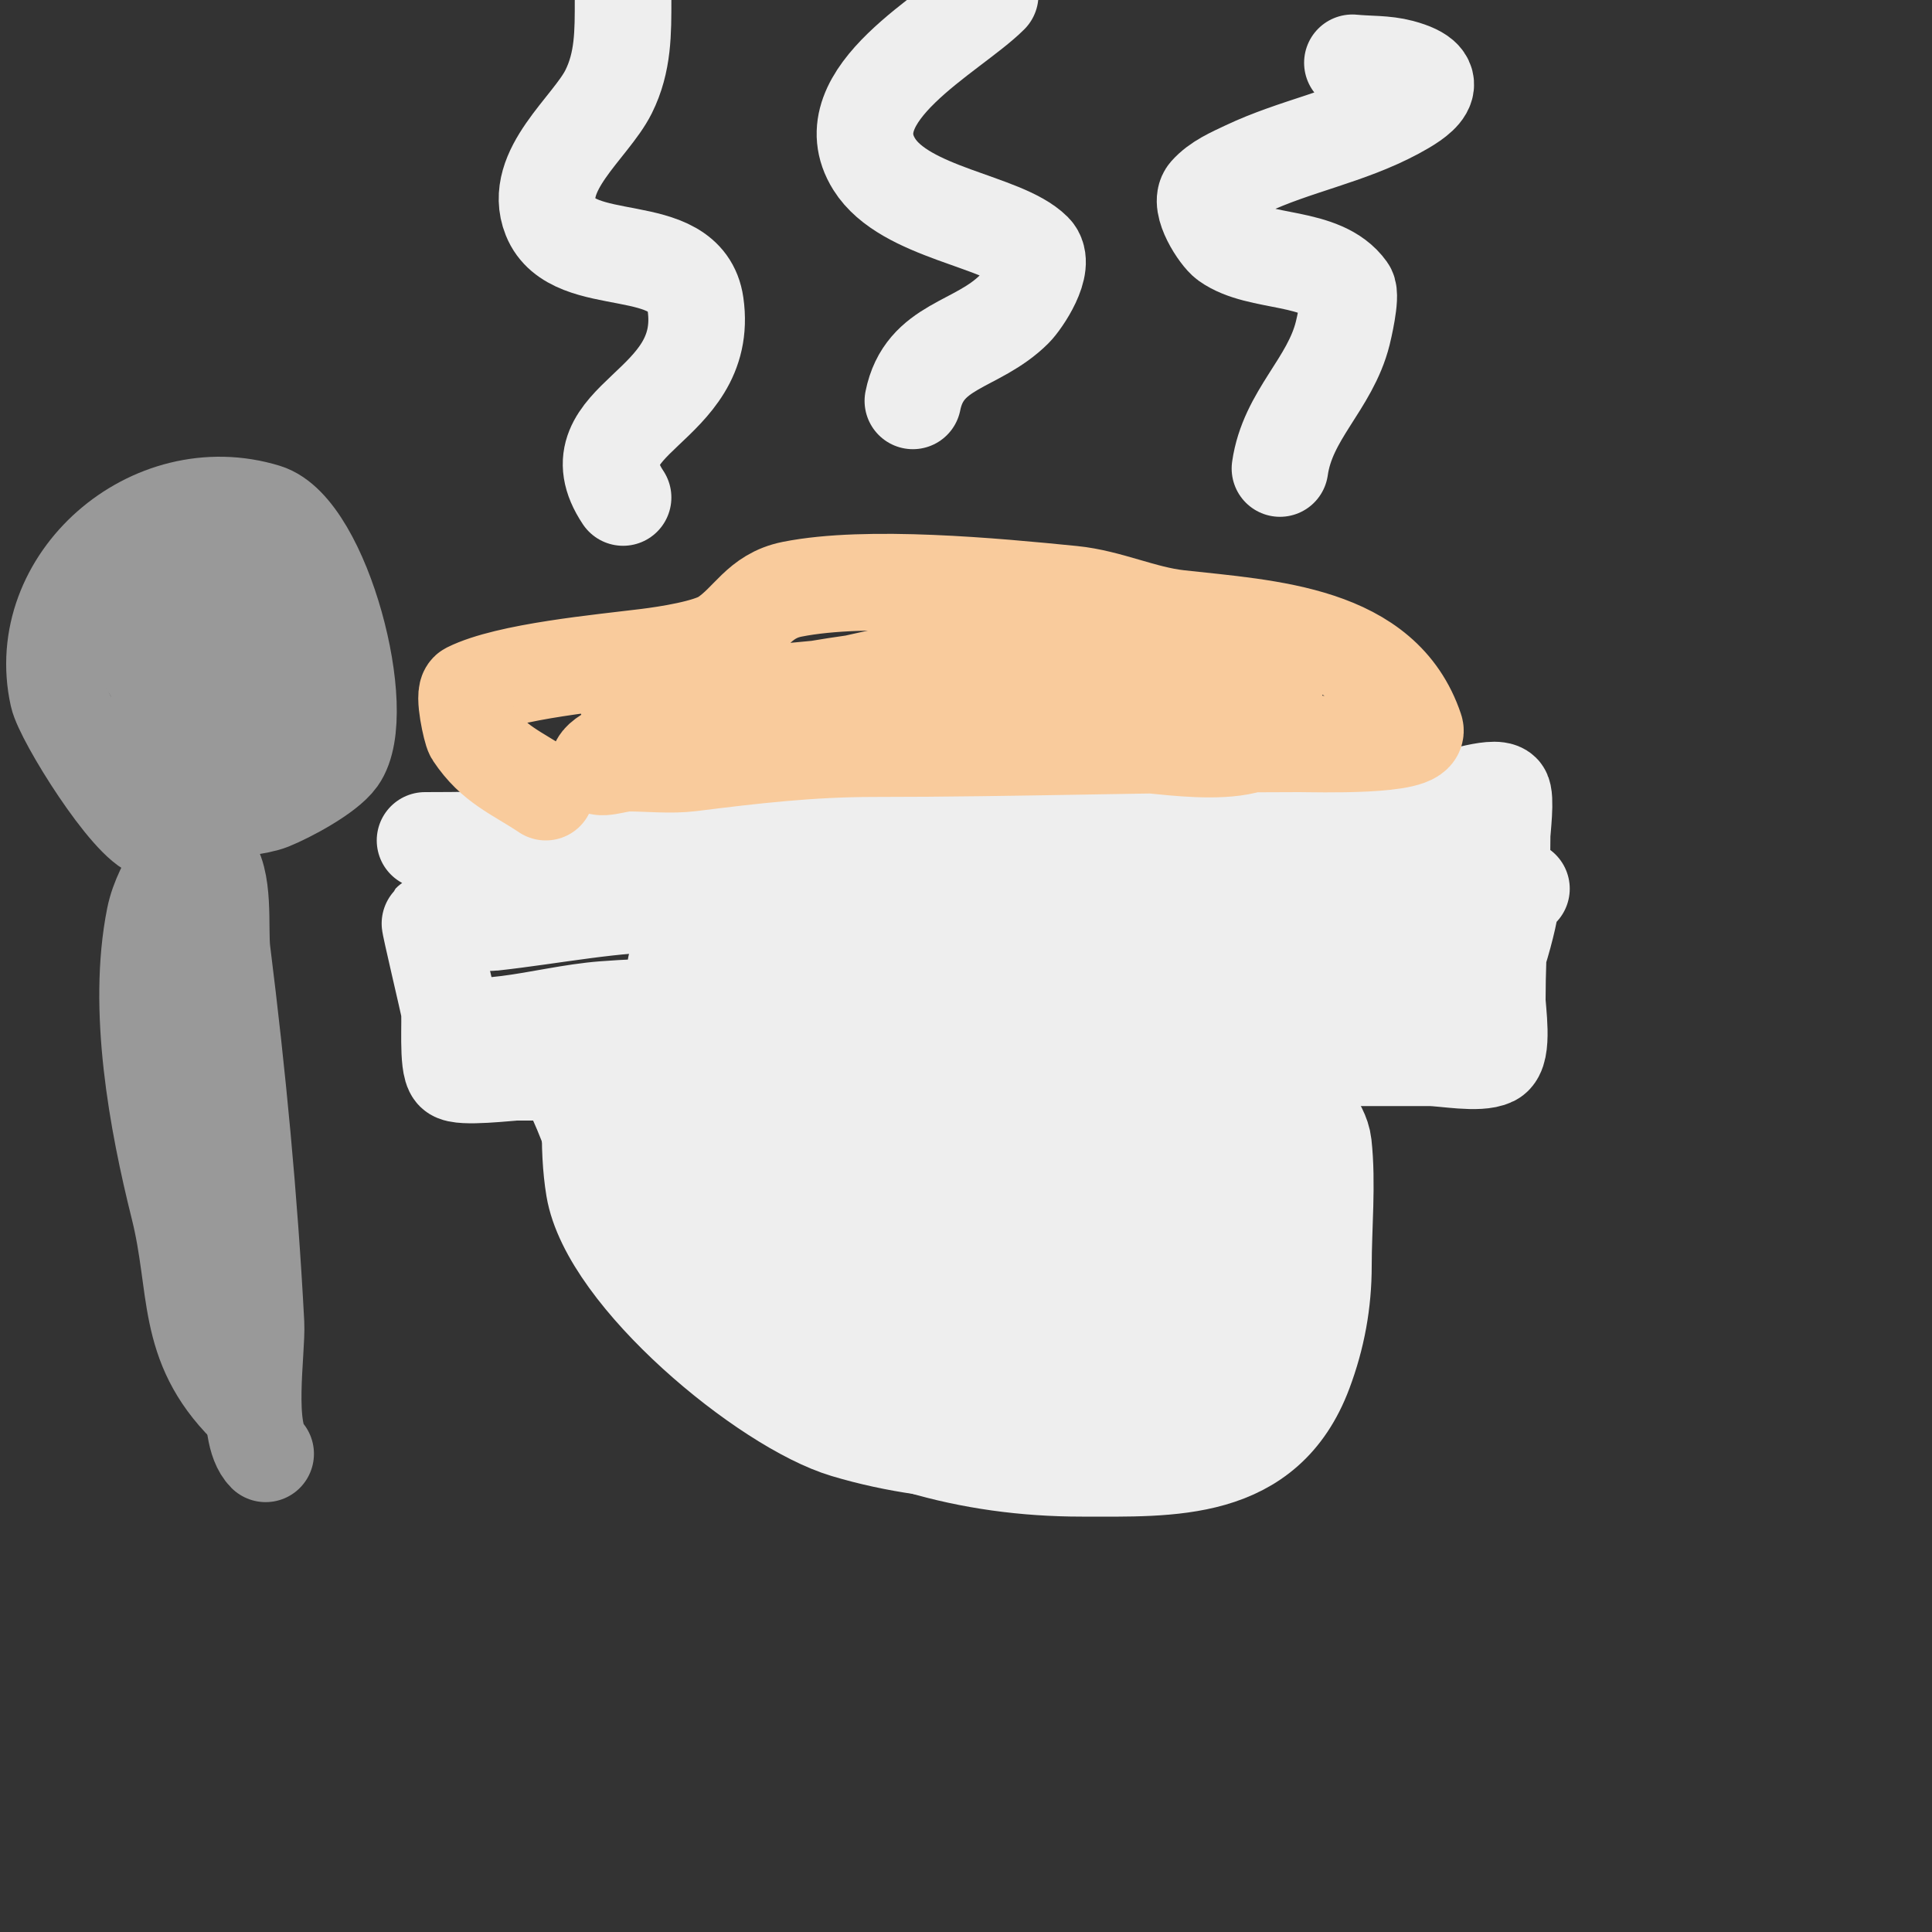
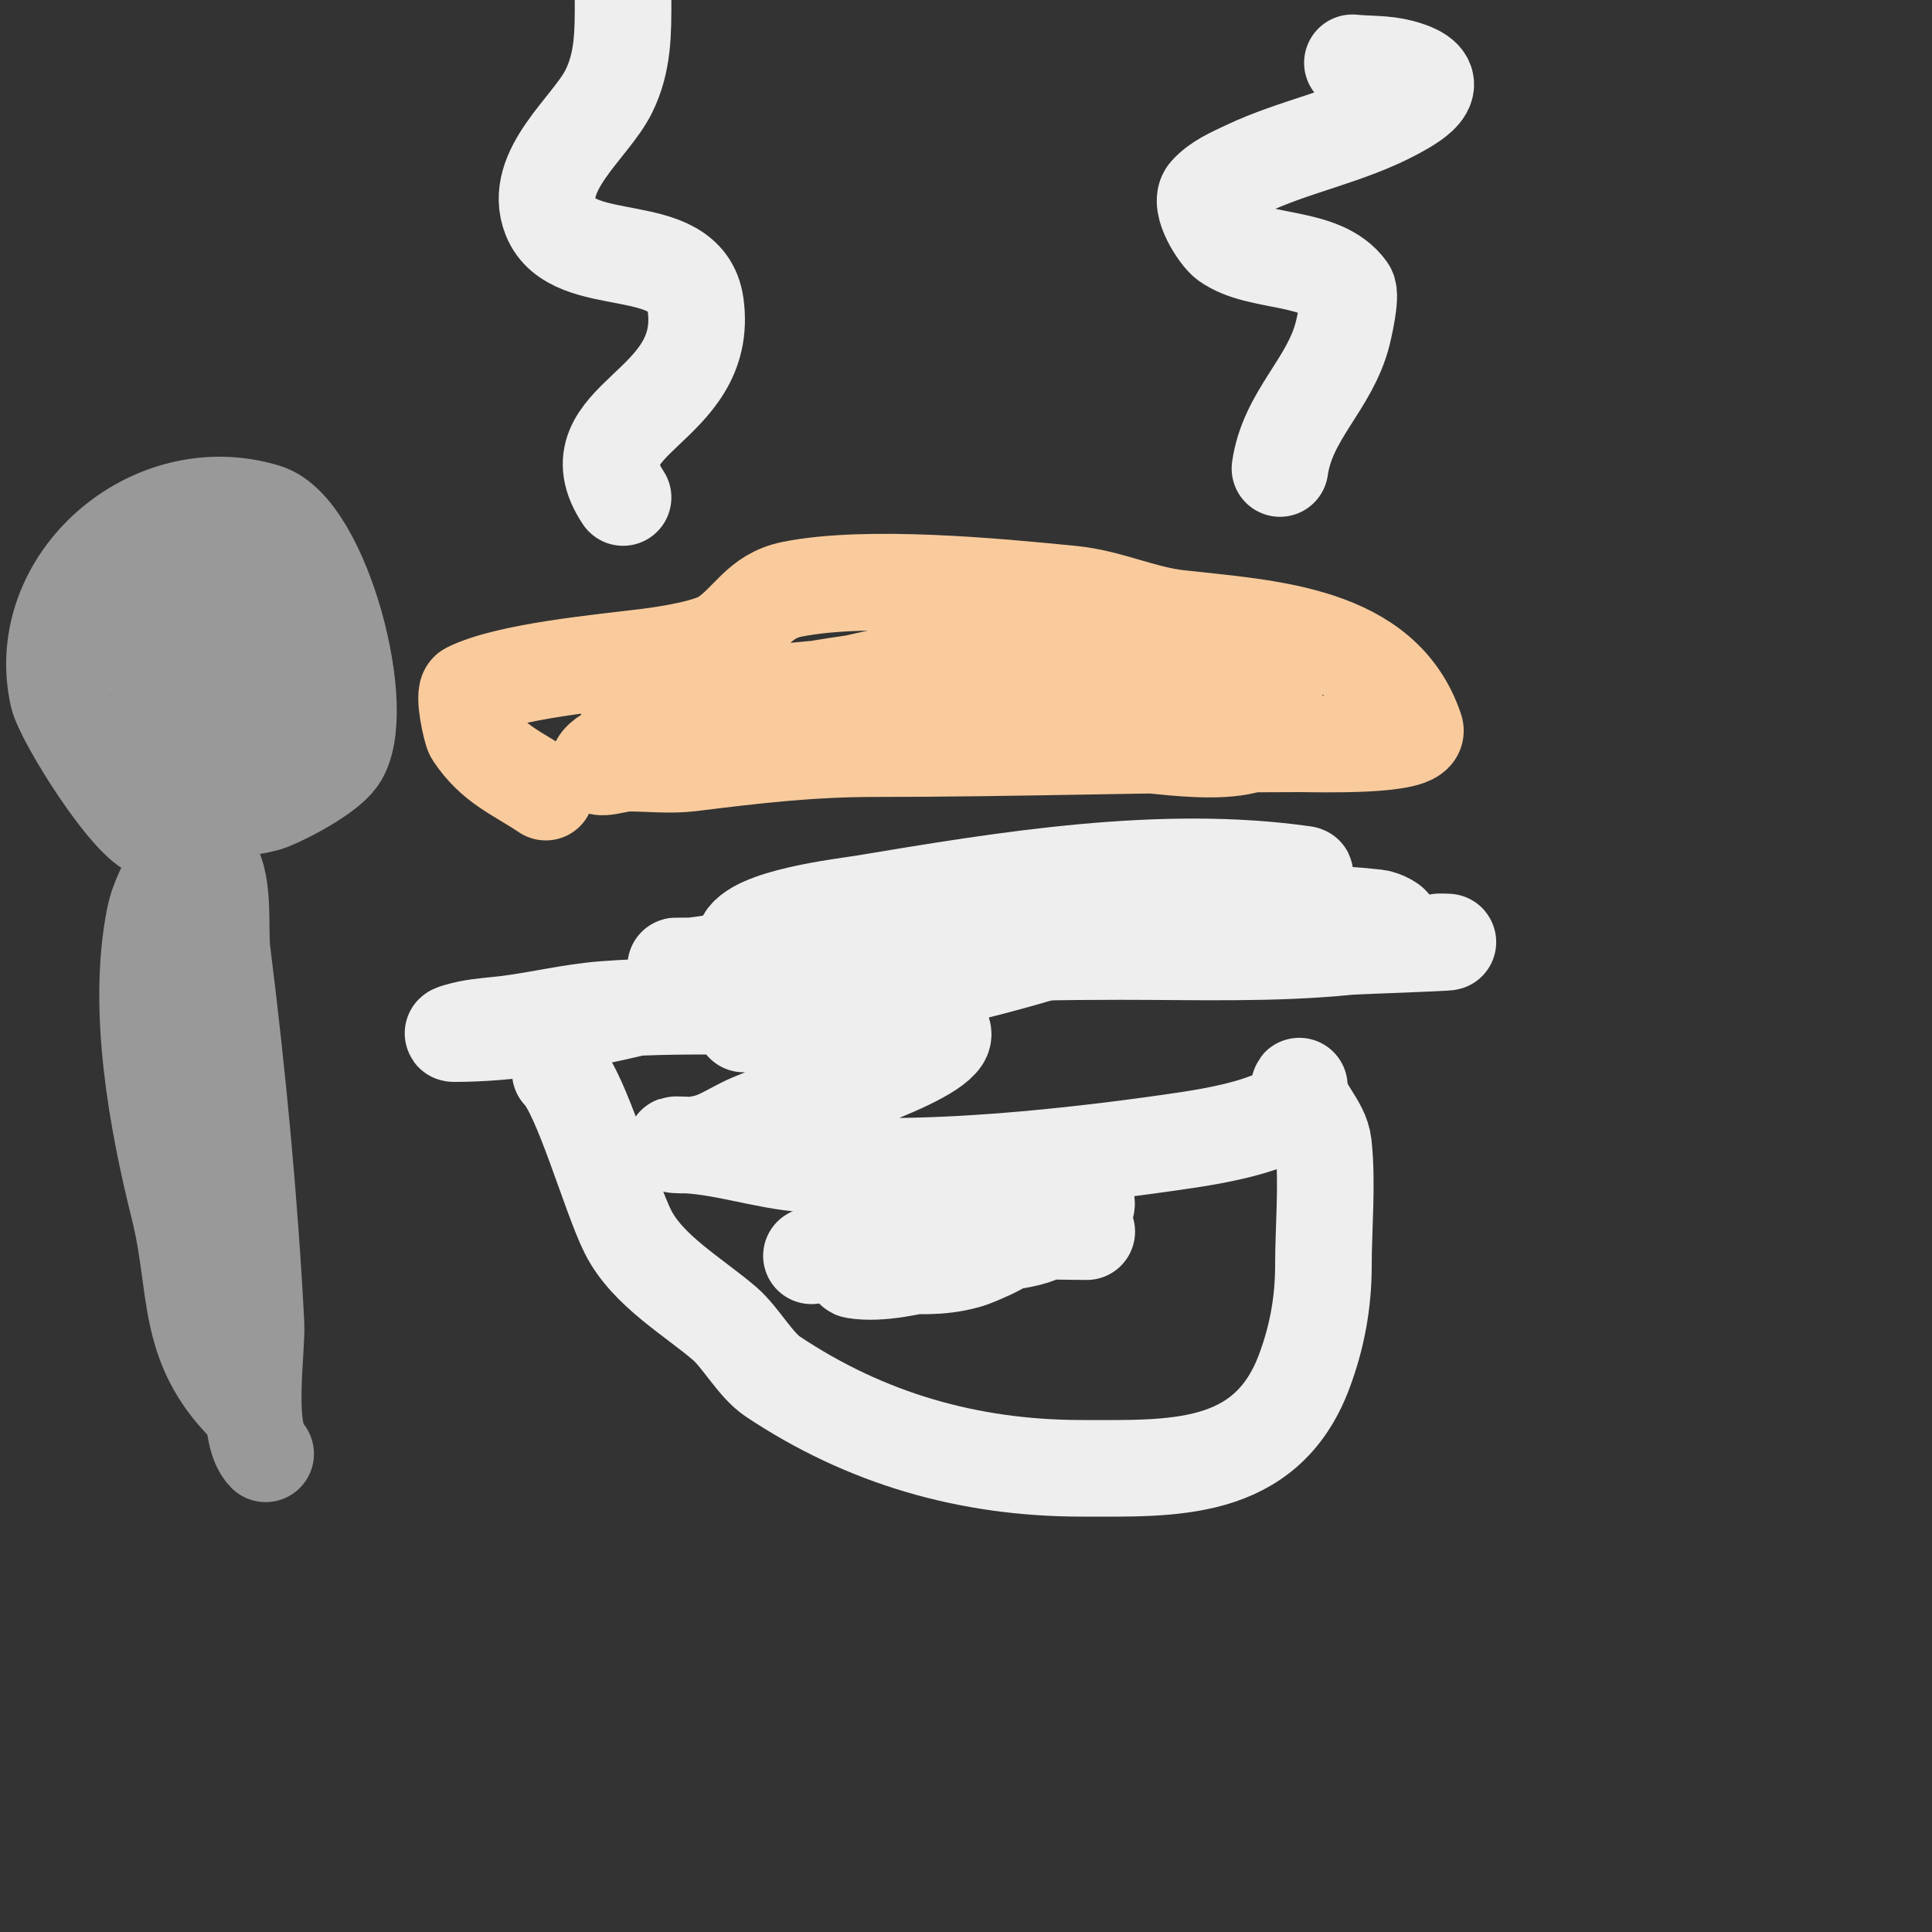
<svg xmlns="http://www.w3.org/2000/svg" viewBox="0 0 400 400" version="1.1">
  <rect x="0" y="0" width="400" height="400" fill="#333333" stroke="none" />
  <g fill="none" stroke="#eeeeee" stroke-width="20" stroke-linecap="round" stroke-linejoin="round">
-     <path d="M88,174c56.784,0 112.973,-8 170,-8c13.029,0 27.036,1.44 40,0c1.765,-0.196 11.389,-3.611 13,-2c0.888,0.888 0,7.901 0,9c0,11.454 -1,22.709 -1,34c0,2.086 1.414,10.793 -1,12c-2.816,1.408 -10.061,0 -13,0c-12,0 -24,0 -36,0c-36.904,0 -74.305,-1.058 -111,2c-13.958,1.163 -27.94,1 -42,1c-1.466,0 -11.722,1.278 -13,0c-1.474,-1.474 -0.681,-11.089 -1,-13c-0.269,-1.614 -4.15,-17.85 -4,-18c1.543,-1.543 11.038,0.218 13,0c12.694,-1.41 25.108,-4 38,-4c42.967,0 86.123,1.042 129,-1c11.209,-0.534 22.842,0.116 34,-1c0.346,-0.035 12,-1 12,-1c0,0 -2,-0.567 -2,1c0,4.358 -4.676,20.676 -8,24c-2.368,2.368 -11.982,1 -15,1c-16.058,0 -32.01,-0.001 -48,-1c-18.828,-1.177 -38.131,0 -57,0" />
    <path d="M185,209c-19.814,0 -40.249,-1.519 -60,0c-6.616,0.509 -13.44,2.18 -20,3c-2.667,0.333 -5.365,0.473 -8,1c-1.034,0.207 -4.054,1 -3,1c22.818,0 44.743,-7.953 67,-12c23.352,-4.246 47.321,-5 71,-5c15.694,0 31.458,0.554 47,-1c2.02,-0.202 27.675,-1 19,-1" />
-     <path d="M124,218c-2.003,8.013 -2.362,19.829 -1,28c3.027,18.162 35.444,45.033 52,50c10.638,3.191 20.872,4.382 32,5c17.698,0.983 45.486,-6.144 55,-22c3.331,-5.551 3,-16.87 3,-23c0,-10.744 1.37,-22.89 -2,-33c-1.418,-4.254 -17.516,1.629 -19,2c-20.535,5.134 -42.13,9.019 -63,12c-10.019,1.431 -20.019,2.505 -30,5c-0.28,0.07 -7,1.162 -7,3c0,0.273 5.513,2.053 6,4c6.912,27.649 34.157,37 62,37c5.667,0 11.503,1.374 17,0c10.908,-2.727 19.687,-16.061 23,-26c8.392,-25.175 -4.68,-35.798 -30,-32c-14.795,2.219 -30.803,11.401 -44,18c-4.085,2.043 -15.554,5.109 -18,10c-2.13,4.26 18.793,13.797 22,15c19.881,7.456 61.542,5.662 65,-22c1.354,-10.832 -6.884,-9.635 -16,-10c-12.832,-0.513 -53.97,2.213 -51,23c0.55,3.848 6.16,5.394 10,6c7.247,1.144 44.015,4.907 46,-7c1.271,-7.625 -5.261,-8.235 -11,-9c-11.747,-1.566 -22.577,-1.633 -33,5c-1.414,0.9 -9.179,7.094 -7,10c6.345,8.46 28.688,1.558 37,-1c9.551,-2.939 20.356,-8.521 3,-11" />
    <path d="M225,255c-6.799,0 -21.683,-0.663 -30,1c-3.413,0.682 -6.698,1.899 -10,3c-1.703,0.568 -3.35,1.293 -5,2c-1.105,0.473 -4.186,1.802 -3,2c5.227,0.871 12.247,-0.812 17,-2c3.376,-0.844 6.624,-2.156 10,-3c3.298,-0.824 6.755,-0.986 10,-2c2.134,-0.667 4,-2 6,-3c13.913,-6.957 -5.136,-5.03 -12,-4c-7.739,1.161 -24.032,6.032 -30,12c-1.434,1.434 3.972,1 6,1c6.09,0 10.324,0.548 16,-1c1.732,-0.472 3.35,-1.293 5,-2c0.014,-0.006 5.535,-2.616 4,-3c-12.876,-3.219 -28.42,0.855 -41,4" />
    <path d="M116,222c4.427,4.427 10.283,25.566 14,33c4.016,8.032 13.542,13.465 20,19c3.333,2.857 6.411,8.607 10,11c19.112,12.741 40.386,19 64,19c18.46,0 38.07,1.147 46,-20c2.693,-7.182 4,-14.355 4,-22c0,-7.825 0.877,-17.107 0,-25c-0.494,-4.448 -5,-7.617 -5,-12c0,-0.667 0.211,1.368 0,2c-0.773,2.318 -1.613,2.806 -4,4c-5.307,2.654 -13.313,4.147 -19,5c-10.899,1.635 -22.015,3.001 -33,4c-15.006,1.364 -30.921,2.005 -46,1c-9.143,-0.61 -17.848,-4 -27,-4c-1.333,0 2.68,0.189 4,0c4.319,-0.617 5.782,-1.891 10,-4c7.223,-3.612 37.176,-12.264 41,-18c0.947,-1.42 -0.767,-2.877 -2,-3c-9.441,-0.944 -19.506,0 -29,0c-3,0 -6,0 -9,0c-0.333,0 -1.333,0 -1,0c14.068,0 30.414,-6.841 44,-10c18.019,-4.191 35.16,-10.346 53,-15c3.289,-0.858 6.755,-0.986 10,-2c2.134,-0.667 3.906,-2.215 6,-3c0.987,-0.37 4.043,-0.851 3,-1c-29.532,-4.219 -61.934,1.156 -91,6c-4.171,0.695 -23.273,2.818 -25,8c-1.179,3.536 7.276,1.867 11,2c12.325,0.44 24.667,0 37,0c19.743,0 39.299,-0.729 59,-2c6.654,-0.429 20.283,0.359 27,-3c1.075,-0.537 -1.806,-1.867 -3,-2c-4.98,-0.553 -9.991,-0.865 -15,-1c-7.331,-0.198 -14.668,-0.159 -22,0c-23.362,0.508 -45.01,4.053 -68,7c-9.968,1.278 -20.073,1.433 -30,3c-2.328,0.368 -4.655,0.765 -7,1c-0.995,0.1 -4,0 -3,0c20.48,0 40.685,-2.61 61,-5" />
  </g>
  <g fill="none" stroke="#f9cb9c" stroke-width="20" stroke-linecap="round" stroke-linejoin="round">
    <path d="M113,164c-6.178,-4.119 -10.802,-5.703 -15,-12c-0.446,-0.669 -2.183,-8.409 -1,-9c8.111,-4.055 27.596,-5.824 37,-7c3.991,-0.499 12.713,-1.809 16,-4c5.292,-3.528 7.056,-8.611 14,-10c15.484,-3.097 41.954,-0.605 58,1c7.523,0.752 14.552,4.172 22,5c18.867,2.096 42.374,3.121 49,23c1.233,3.7 -20.67,3 -24,3c-29.258,0 -58.653,1 -88,1c-13.226,0 -24.993,1.374 -38,3c-4.177,0.522 -8.773,0 -13,0c-2,0 -6.894,1.789 -6,0c2.012,-4.024 26.06,-9.617 31,-11c28.058,-7.856 54.828,-13 84,-13c9.644,0 22.589,-0.057 25,12c2.629,13.147 -22.097,8.247 -29,8c-23.198,-0.829 -45.984,-2.998 -69,-6c-6.973,-0.909 -13.968,-2 -21,-2c-3.682,0 -7.355,-0.479 -11,-1c-1.32,-0.189 -5.333,0 -4,0c23.21,0 46.736,-3.632 70,-5c10.005,-0.589 19.988,-1.545 30,-2c2.997,-0.136 6,0 9,0c1.667,0 3.333,0 5,0c0.667,0 2.667,0 2,0c-24.752,0 -48.499,0.172 -73,4c-8.396,1.312 -16.728,3.054 -25,5c-2.01,0.473 -15.611,2 -3,2c4.667,0 9.337,0.179 14,0c4.011,-0.154 8,-0.667 12,-1" />
  </g>
  <g fill="none" stroke="#eeeeee" stroke-width="20" stroke-linecap="round" stroke-linejoin="round">
    <path d="M129,103c-10.973,-16.46 18.108,-18.242 15,-40c-2.015,-14.104 -25.375,-6.438 -30,-18c-3.863,-9.657 8.289,-18.578 12,-26c3.074,-6.148 3,-12.388 3,-19" />
-     <path d="M189,83c2.336,-11.68 13.238,-11.238 21,-19c1.604,-1.604 6.809,-9.191 4,-12c-6.292,-6.292 -26.662,-7.86 -33,-18c-8.994,-14.391 16.067,-27.067 24,-35" />
    <path d="M265,97c1.59,-11.13 10.352,-17.407 13,-28c0.15,-0.598 1.872,-7.779 1,-9c-5.26,-7.365 -18.292,-5.209 -25,-10c-1.671,-1.194 -5.973,-7.781 -4,-10c2.089,-2.35 5.158,-3.654 8,-5c10.117,-4.792 21.067,-6.651 31,-12c4.454,-2.399 10.849,-6.373 1,-9c-3.237,-0.863 -6.667,-0.667 -10,-1" />
  </g>
  <g fill="none" stroke="#999999" stroke-width="20" stroke-linecap="round" stroke-linejoin="round">
    <path d="M43,178c3.743,3.743 2.398,14.185 3,19c3.208,25.66 5.636,51.09 7,77c0.292,5.539 -2.475,22.525 2,27" />
    <path d="M43,173c-3.685,-0.921 -7.484,-0.121 -11,-1c-5.283,-1.321 -18.954,-23.291 -20,-28c-5.28,-23.761 19.342,-45.279 43,-38c11.674,3.592 21.691,41.632 15,51c-2.345,3.284 -10.368,7.547 -14,9c-4.605,1.842 -25,3.775 -25,-5" />
    <path d="M42,154c-4.064,-7.45 -12.877,-15.018 -14,-24c-0.143,-1.148 -0.95,-7.35 1,-8c11.327,-3.776 17.652,16.368 20,24c0.069,0.226 2.23,11.59 1,12c-16.566,5.522 -19.468,-24.887 -14,-34c1.692,-2.82 10.967,-9.457 15,-6c2.843,2.437 2,11.599 2,14c0,7.377 1.394,35.465 -15,30c-7.282,-2.427 -3.453,-25.094 -1,-30c0.755,-1.51 5.643,-11.518 9,-9c3.584,2.688 10.19,23.81 7,27c-1.9,1.9 -4,-4.313 -4,-7c0,-4.088 -1.247,-14 5,-14c1.333,0 3.2,-1.067 4,0c7.728,10.304 -7.849,19 -16,19c-2.333,0 -5.542,1.822 -7,0c-5.736,-7.17 -0.092,-21.454 7,-25" />
    <path d="M40,168c0,8.669 -6.399,13.997 -8,22c-3.773,18.864 0.539,42.158 5,60c4.141,16.564 1.144,28.144 14,41" />
  </g>
</svg>